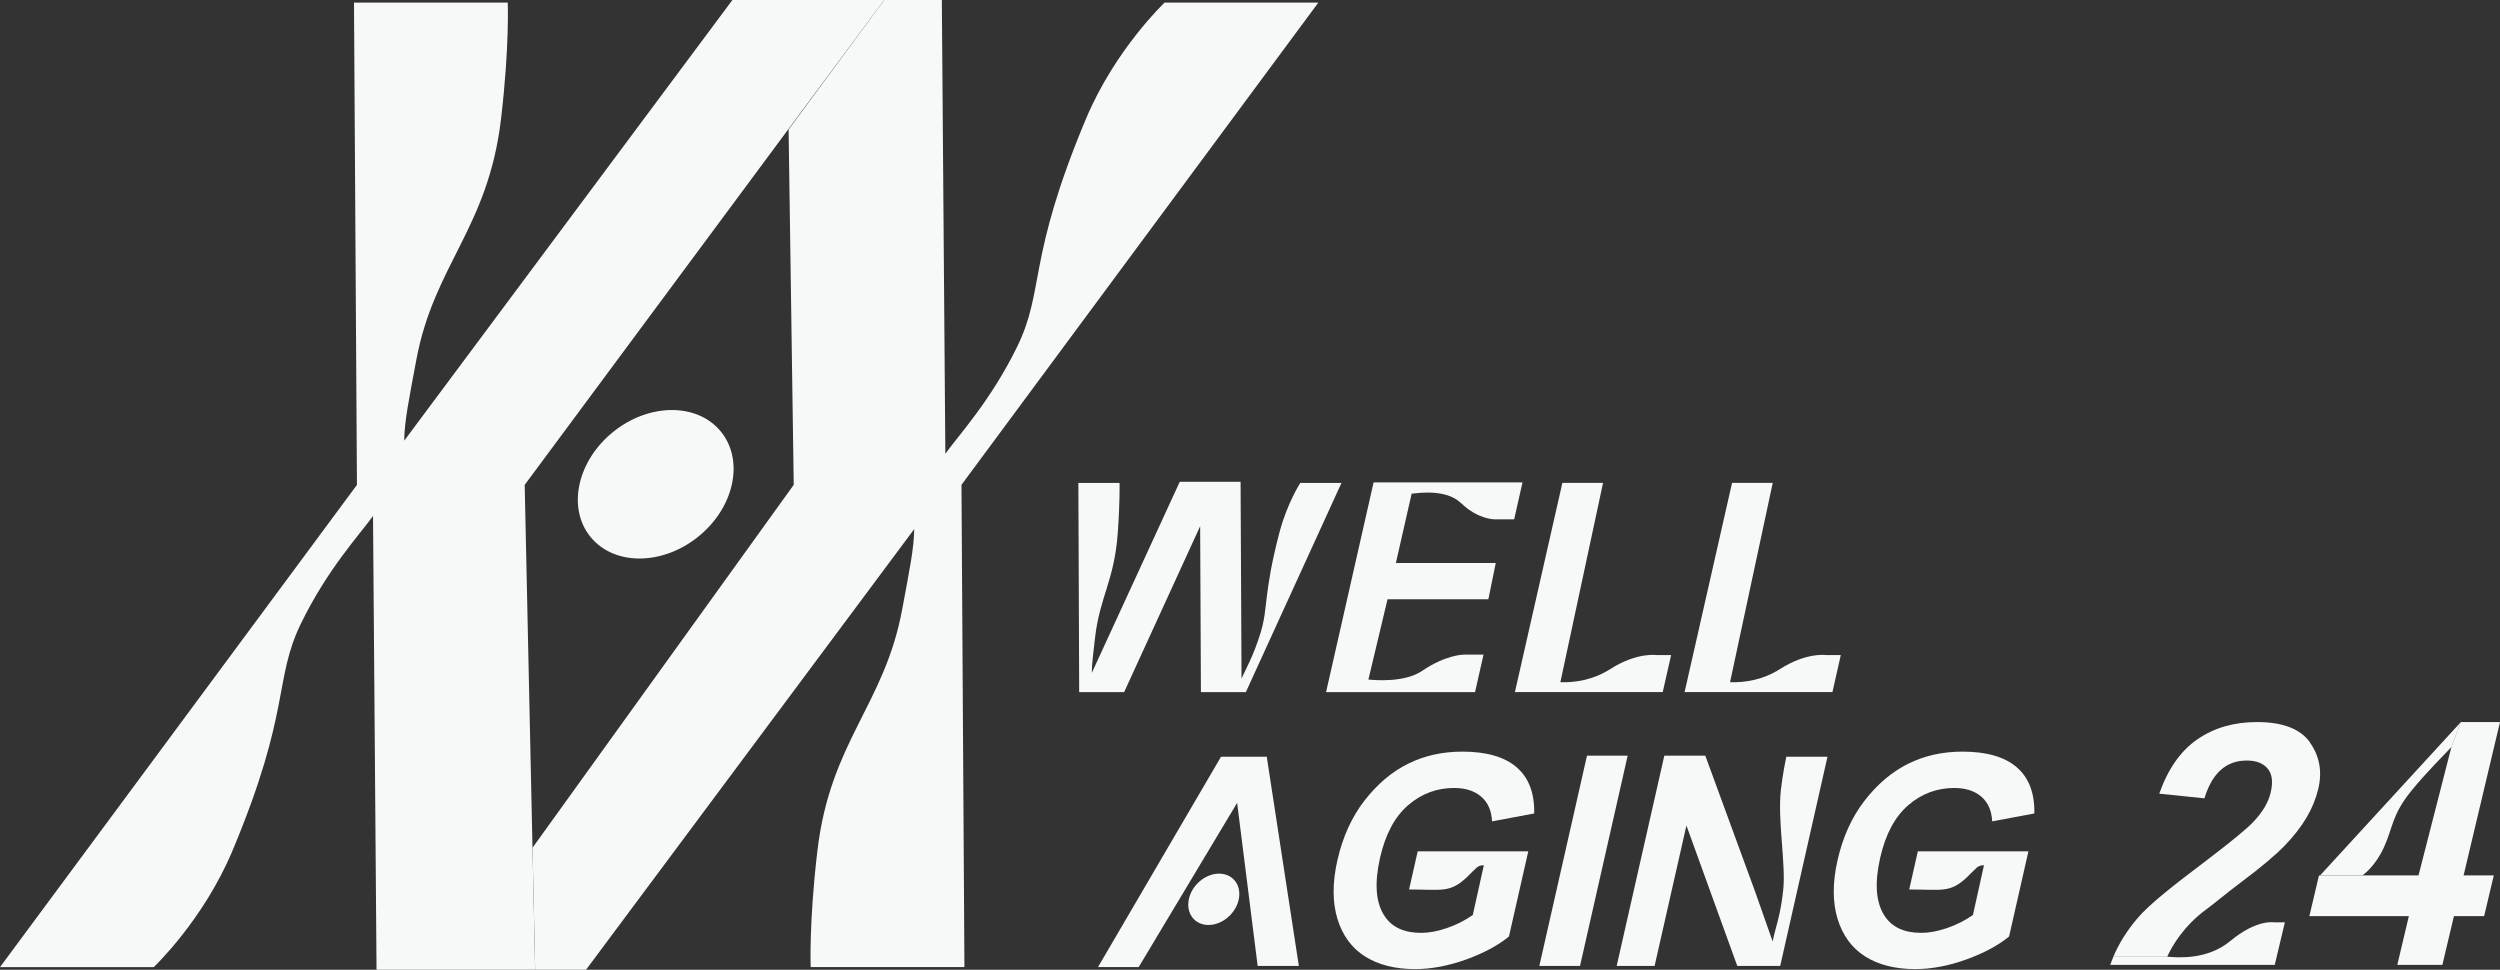
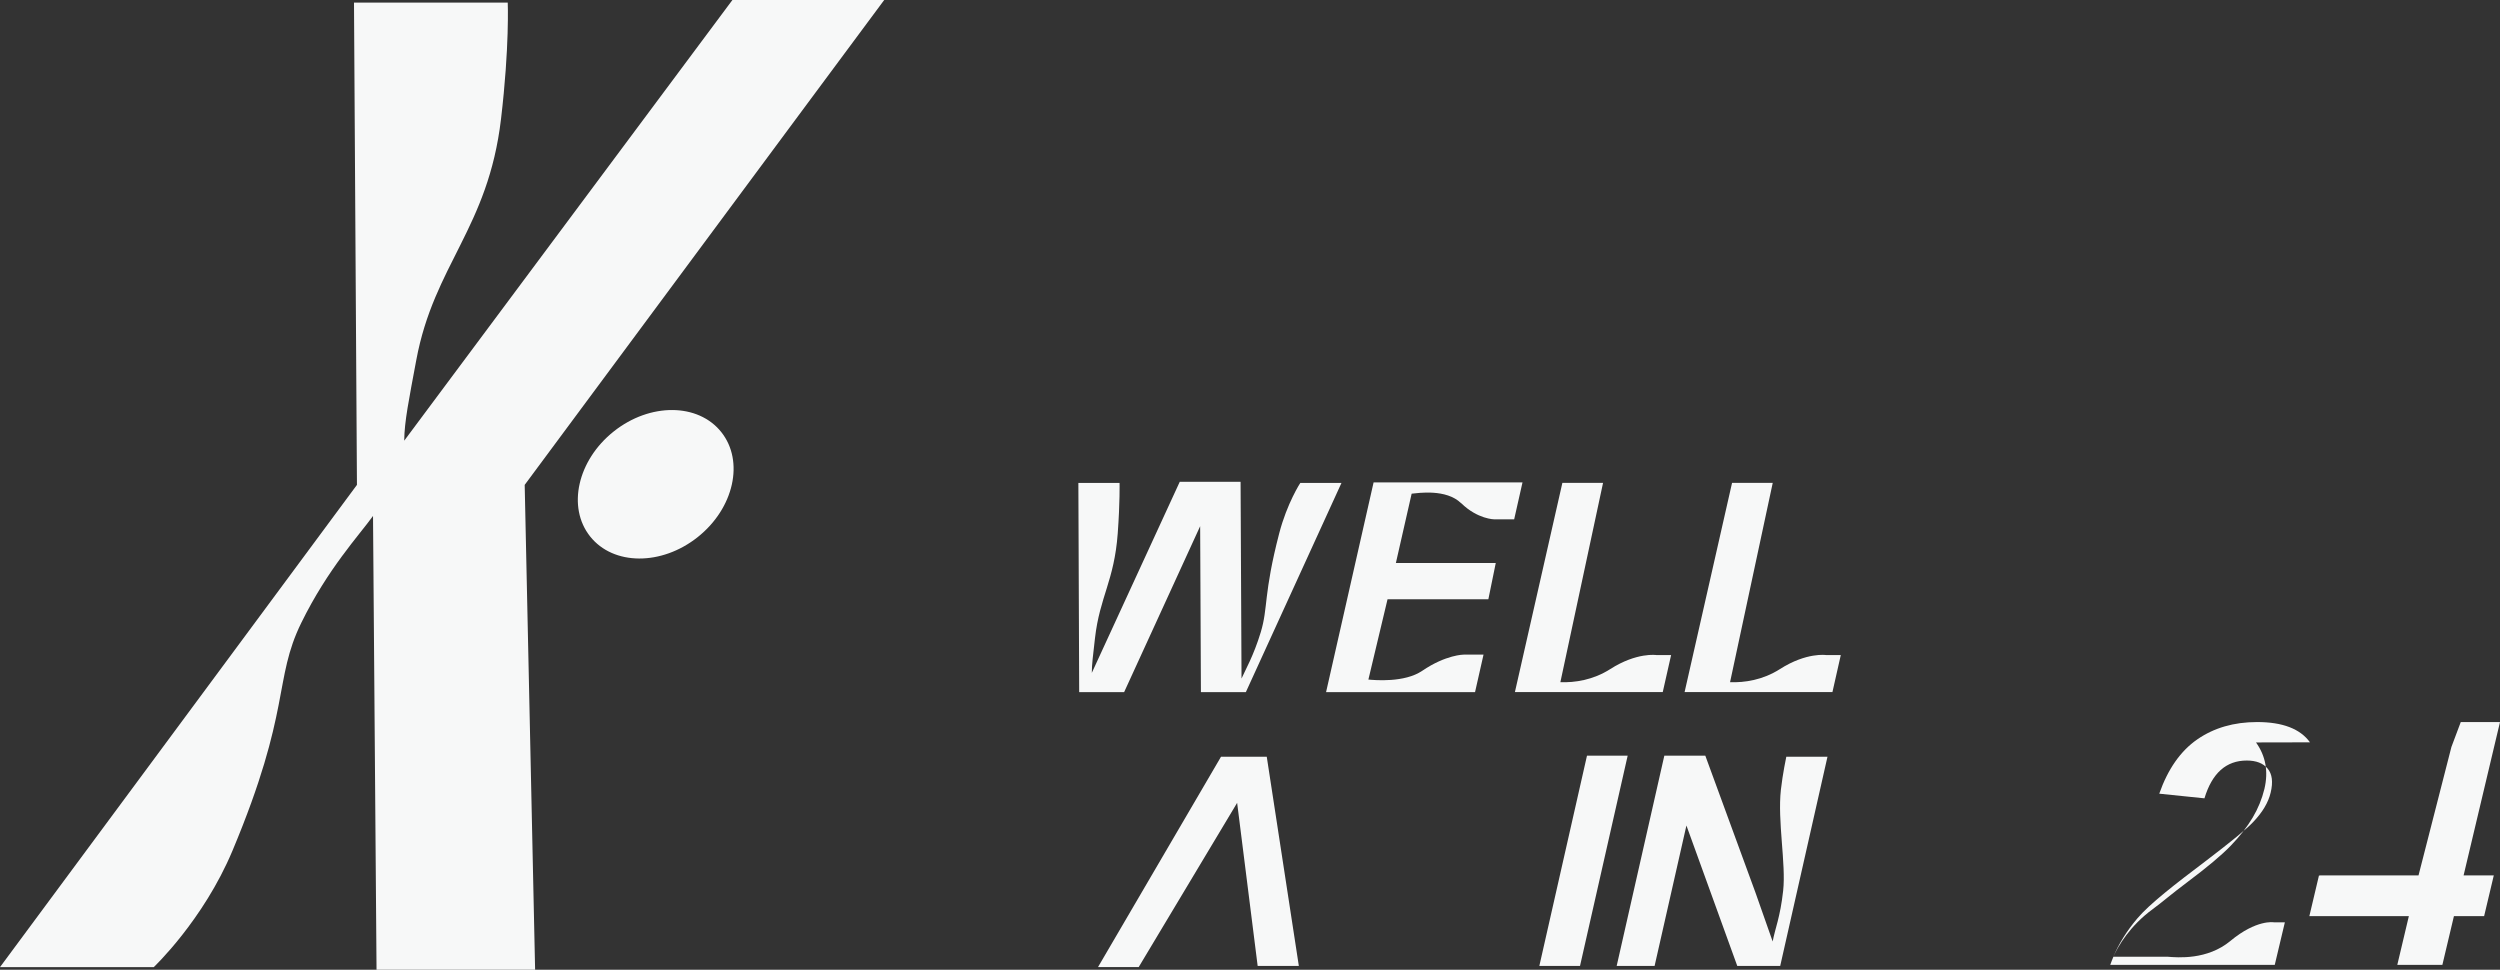
<svg xmlns="http://www.w3.org/2000/svg" id="_レイヤー_2" data-name="レイヤー 2" viewBox="0 0 398.24 154.47">
  <rect x="0" y="0" width="398.24" height="154.47" fill="#333333" stroke="none" />
  <defs>
    <style>
      .cls-1 {
        fill: #f7f8f8;
      }
    </style>
  </defs>
  <g id="_レイヤー_1-2" data-name="レイヤー 1">
    <ellipse class="cls-1" cx="104.45" cy="77.14" rx="13.35" ry="10.75" transform="translate(-25.31 81.84) rotate(-38.52)" />
    <g>
      <path class="cls-1" d="m83.58,77.24l45.19-60.96L140.85,0h-24.18l-52.28,70.2c.03-3.07.74-6.48,1.92-12.83,2.83-15.22,11.44-20.97,13.5-38.41,1.37-11.61,1.07-18.54,1.07-18.54h-24.49l.47,76.82L0,154.06h24.49s7.88-7.44,12.54-18.54c9.44-22.53,6.5-27.2,10.97-36.32,4.22-8.6,9.21-13.94,11.42-17.01l.56,72.28h25.26l-1.66-77.24Z" />
-       <path class="cls-1" d="m145.63,84.27c-.03,3.07-.74,6.48-1.92,12.83-2.83,15.22-11.44,20.97-13.5,38.41-1.37,11.61-1.07,18.54-1.07,18.54h24.49l-.47-76.82L210.01.41h-24.49s-7.88,7.44-12.54,18.54c-9.44,22.53-6.5,27.2-10.97,36.32-4.22,8.6-9.21,13.94-11.42,17.01l-.56-72.28h-9.18l-15.23,20.63.82,56.6-41.61,57.81.42,19.43h8.11l52.28-70.2Z" />
    </g>
    <path class="cls-1" d="m245.21,153.87l7.59-33.49h6.48l-7.59,33.49h-6.48Z" />
    <path class="cls-1" d="m207.13,76.93s-2.11,3.23-3.36,8.04c-2.53,9.77-1.74,11.8-2.94,15.75-1.13,3.73-2.47,6.04-3.06,7.37l-.15-31.34h-9.69l-14.01,30.44c0-1.33.2-2.81.51-5.56.76-6.6,3.06-9.09,3.62-16.66.37-5.03.29-8.04.29-8.04h-6.56l.13,33.32h7.16l12.11-26.43.12,26.43h7.16l15.23-33.32h-6.56Z" />
    <path class="cls-1" d="m290.89,104.35s-3.11-.48-7.35,2.23c-2.76,1.76-5.65,2.17-7.95,2.09l6.8-31.75h-6.48l-7.56,33.32h23.55l1.33-5.89h-2.35Z" />
    <path class="cls-1" d="m263.86,104.35s-3.11-.48-7.35,2.23c-2.76,1.76-5.65,2.17-7.95,2.09l6.8-31.75h-6.48l-7.56,33.32h23.55l1.33-5.89h-2.35Z" />
    <polygon class="cls-1" points="197.07 127.89 181.39 154.05 174.91 154.05 194.5 120.55 201.79 120.55 206.9 153.87 200.34 153.87 197.07 127.89" />
    <path class="cls-1" d="m263.57,153.87l5.07-22.37,8.1,22.37h6.84l7.53-33.32h-6.56s-.58,2.74-.86,5.24c-.56,5.02.83,11.81.36,16.09s-1.3,6.05-1.67,8.1l-2.73-7.76-8-21.84h-6.53l-7.59,33.49h6.05Z" />
-     <path class="cls-1" d="m225.83,135.63l-1.37,6.06c5.2,0,6.51.6,9.21-1.96,1.57-1.49,1.65-1.9,2.7-1.9l-1.76,7.93c-1.27.88-2.65,1.58-4.13,2.08-1.48.51-2.85.76-4.12.76-2.71,0-4.66-.91-5.83-2.72-1.38-2.1-1.61-5.17-.7-9.21.85-3.76,2.34-6.56,4.47-8.4,2.13-1.84,4.58-2.75,7.34-2.75,1.78,0,3.22.46,4.29,1.37,1.08.91,1.66,2.23,1.75,3.95l6.71-1.26c.07-3.23-.86-5.68-2.79-7.35-1.93-1.67-4.82-2.5-8.65-2.5-3.19,0-6.08.65-8.67,1.94-2.59,1.29-4.9,3.25-6.93,5.87-2.03,2.62-3.46,5.77-4.3,9.46-.82,3.59-.81,6.72,0,9.38.82,2.66,2.29,4.65,4.41,5.99,2.12,1.33,4.78,2,7.95,2,2.6,0,5.32-.51,8.14-1.53,2.82-1.02,5.09-2.24,6.82-3.66l3.08-13.57h-17.63Z" />
-     <path class="cls-1" d="m305.5,135.63l-1.37,6.06c5.2,0,6.51.6,9.21-1.96,1.57-1.49,1.65-1.9,2.7-1.9l-1.76,7.93c-1.27.88-2.65,1.58-4.13,2.08-1.48.51-2.85.76-4.12.76-2.71,0-4.66-.91-5.83-2.72-1.38-2.1-1.61-5.17-.7-9.21.85-3.76,2.34-6.56,4.47-8.4,2.13-1.84,4.58-2.75,7.34-2.75,1.78,0,3.22.46,4.29,1.37,1.08.91,1.66,2.23,1.75,3.95l6.71-1.26c.07-3.23-.86-5.68-2.79-7.35-1.93-1.67-4.82-2.5-8.65-2.5-3.19,0-6.08.65-8.67,1.94-2.59,1.29-4.9,3.25-6.93,5.87-2.03,2.62-3.46,5.77-4.3,9.46-.82,3.59-.81,6.72,0,9.38.82,2.66,2.29,4.65,4.41,5.99,2.12,1.33,4.78,2,7.95,2,2.6,0,5.32-.51,8.14-1.53,2.82-1.02,5.09-2.24,6.82-3.66l3.08-13.57h-17.63Z" />
    <path class="cls-1" d="m232.77,80.16c2.62,2.56,5.28,2.57,5.28,2.57h3.15l1.33-5.89h-23.72l-7.57,33.41h23.73l1.35-5.97h-3.16s-2.82,0-6.61,2.58c-2.81,1.91-7.57,1.49-8.57,1.39l3.05-12.79h16.06l1.18-5.78h-15.91l2.51-11.04c1.04-.1,5.51-.8,7.88,1.52Z" />
-     <ellipse class="cls-1" cx="193.35" cy="143.27" rx="4.48" ry="3.63" transform="translate(-44.15 182.03) rotate(-45.81)" />
    <g>
-       <path class="cls-1" d="m367.97,118.25c-1.55-2.15-4.36-3.23-8.42-3.23-3.69,0-6.87.92-9.53,2.76-2.66,1.84-4.68,4.72-6.06,8.65l7.2.74c1.21-4.01,3.46-6.02,6.74-6.02,1.5,0,2.61.43,3.33,1.29.72.86.88,2.13.48,3.81-.37,1.58-1.3,3.14-2.79,4.7-1.01,1.07-3.5,3.12-7.48,6.15-5.03,3.8-9,6.87-10.98,9.21-1.65,1.95-2.92,3.98-3.82,6.11h8.58c.79-1.74,2.62-4.92,6.31-7.62,1.54-1.13,2.65-2.15,5.55-4.33,3.11-2.33,5.39-4.24,6.84-5.74,1.45-1.5,2.61-2.99,3.49-4.47.88-1.48,1.5-3.01,1.88-4.58.66-2.78.21-5.25-1.34-7.41Z" />
+       <path class="cls-1" d="m367.97,118.25c-1.55-2.15-4.36-3.23-8.42-3.23-3.69,0-6.87.92-9.53,2.76-2.66,1.84-4.68,4.72-6.06,8.65l7.2.74c1.21-4.01,3.46-6.02,6.74-6.02,1.5,0,2.61.43,3.33,1.29.72.86.88,2.13.48,3.81-.37,1.58-1.3,3.14-2.79,4.7-1.01,1.07-3.5,3.12-7.48,6.15-5.03,3.8-9,6.87-10.98,9.21-1.65,1.95-2.92,3.98-3.82,6.11c.79-1.74,2.62-4.92,6.31-7.62,1.54-1.13,2.65-2.15,5.55-4.33,3.11-2.33,5.39-4.24,6.84-5.74,1.45-1.5,2.61-2.99,3.49-4.47.88-1.48,1.5-3.01,1.88-4.58.66-2.78.21-5.25-1.34-7.41Z" />
      <path class="cls-1" d="m336.15,153.7h26.21l1.61-6.78h-1.76s-2.74-.5-6.92,2.97c-3.68,3.05-8.38,2.65-10.05,2.51h-8.58c-.18.43-.35.85-.5,1.29Z" />
    </g>
    <g>
      <polygon class="cls-1" points="376.31 139.45 376.37 139.45 376.31 139.45 376.31 139.45" />
      <polygon class="cls-1" points="398.24 115.02 391.99 115.02 390.5 118.99 385.26 139.45 376.37 139.45 376.31 139.45 376.31 139.45 369.57 139.45 369.55 139.47 369.4 139.47 367.87 145.94 383.72 145.94 381.88 153.7 389.06 153.7 390.9 145.94 395.71 145.94 397.25 139.45 392.44 139.45 398.24 115.02" />
-       <path class="cls-1" d="m379.75,134.98c1.47-3.2,1.23-5.16,4.39-9.03,2.5-3.07,5.17-5.66,6.37-6.96l1.49-3.96h0l-22.42,24.42h6.74c.27-.19,2.07-1.51,3.43-4.47Z" />
    </g>
  </g>
</svg>